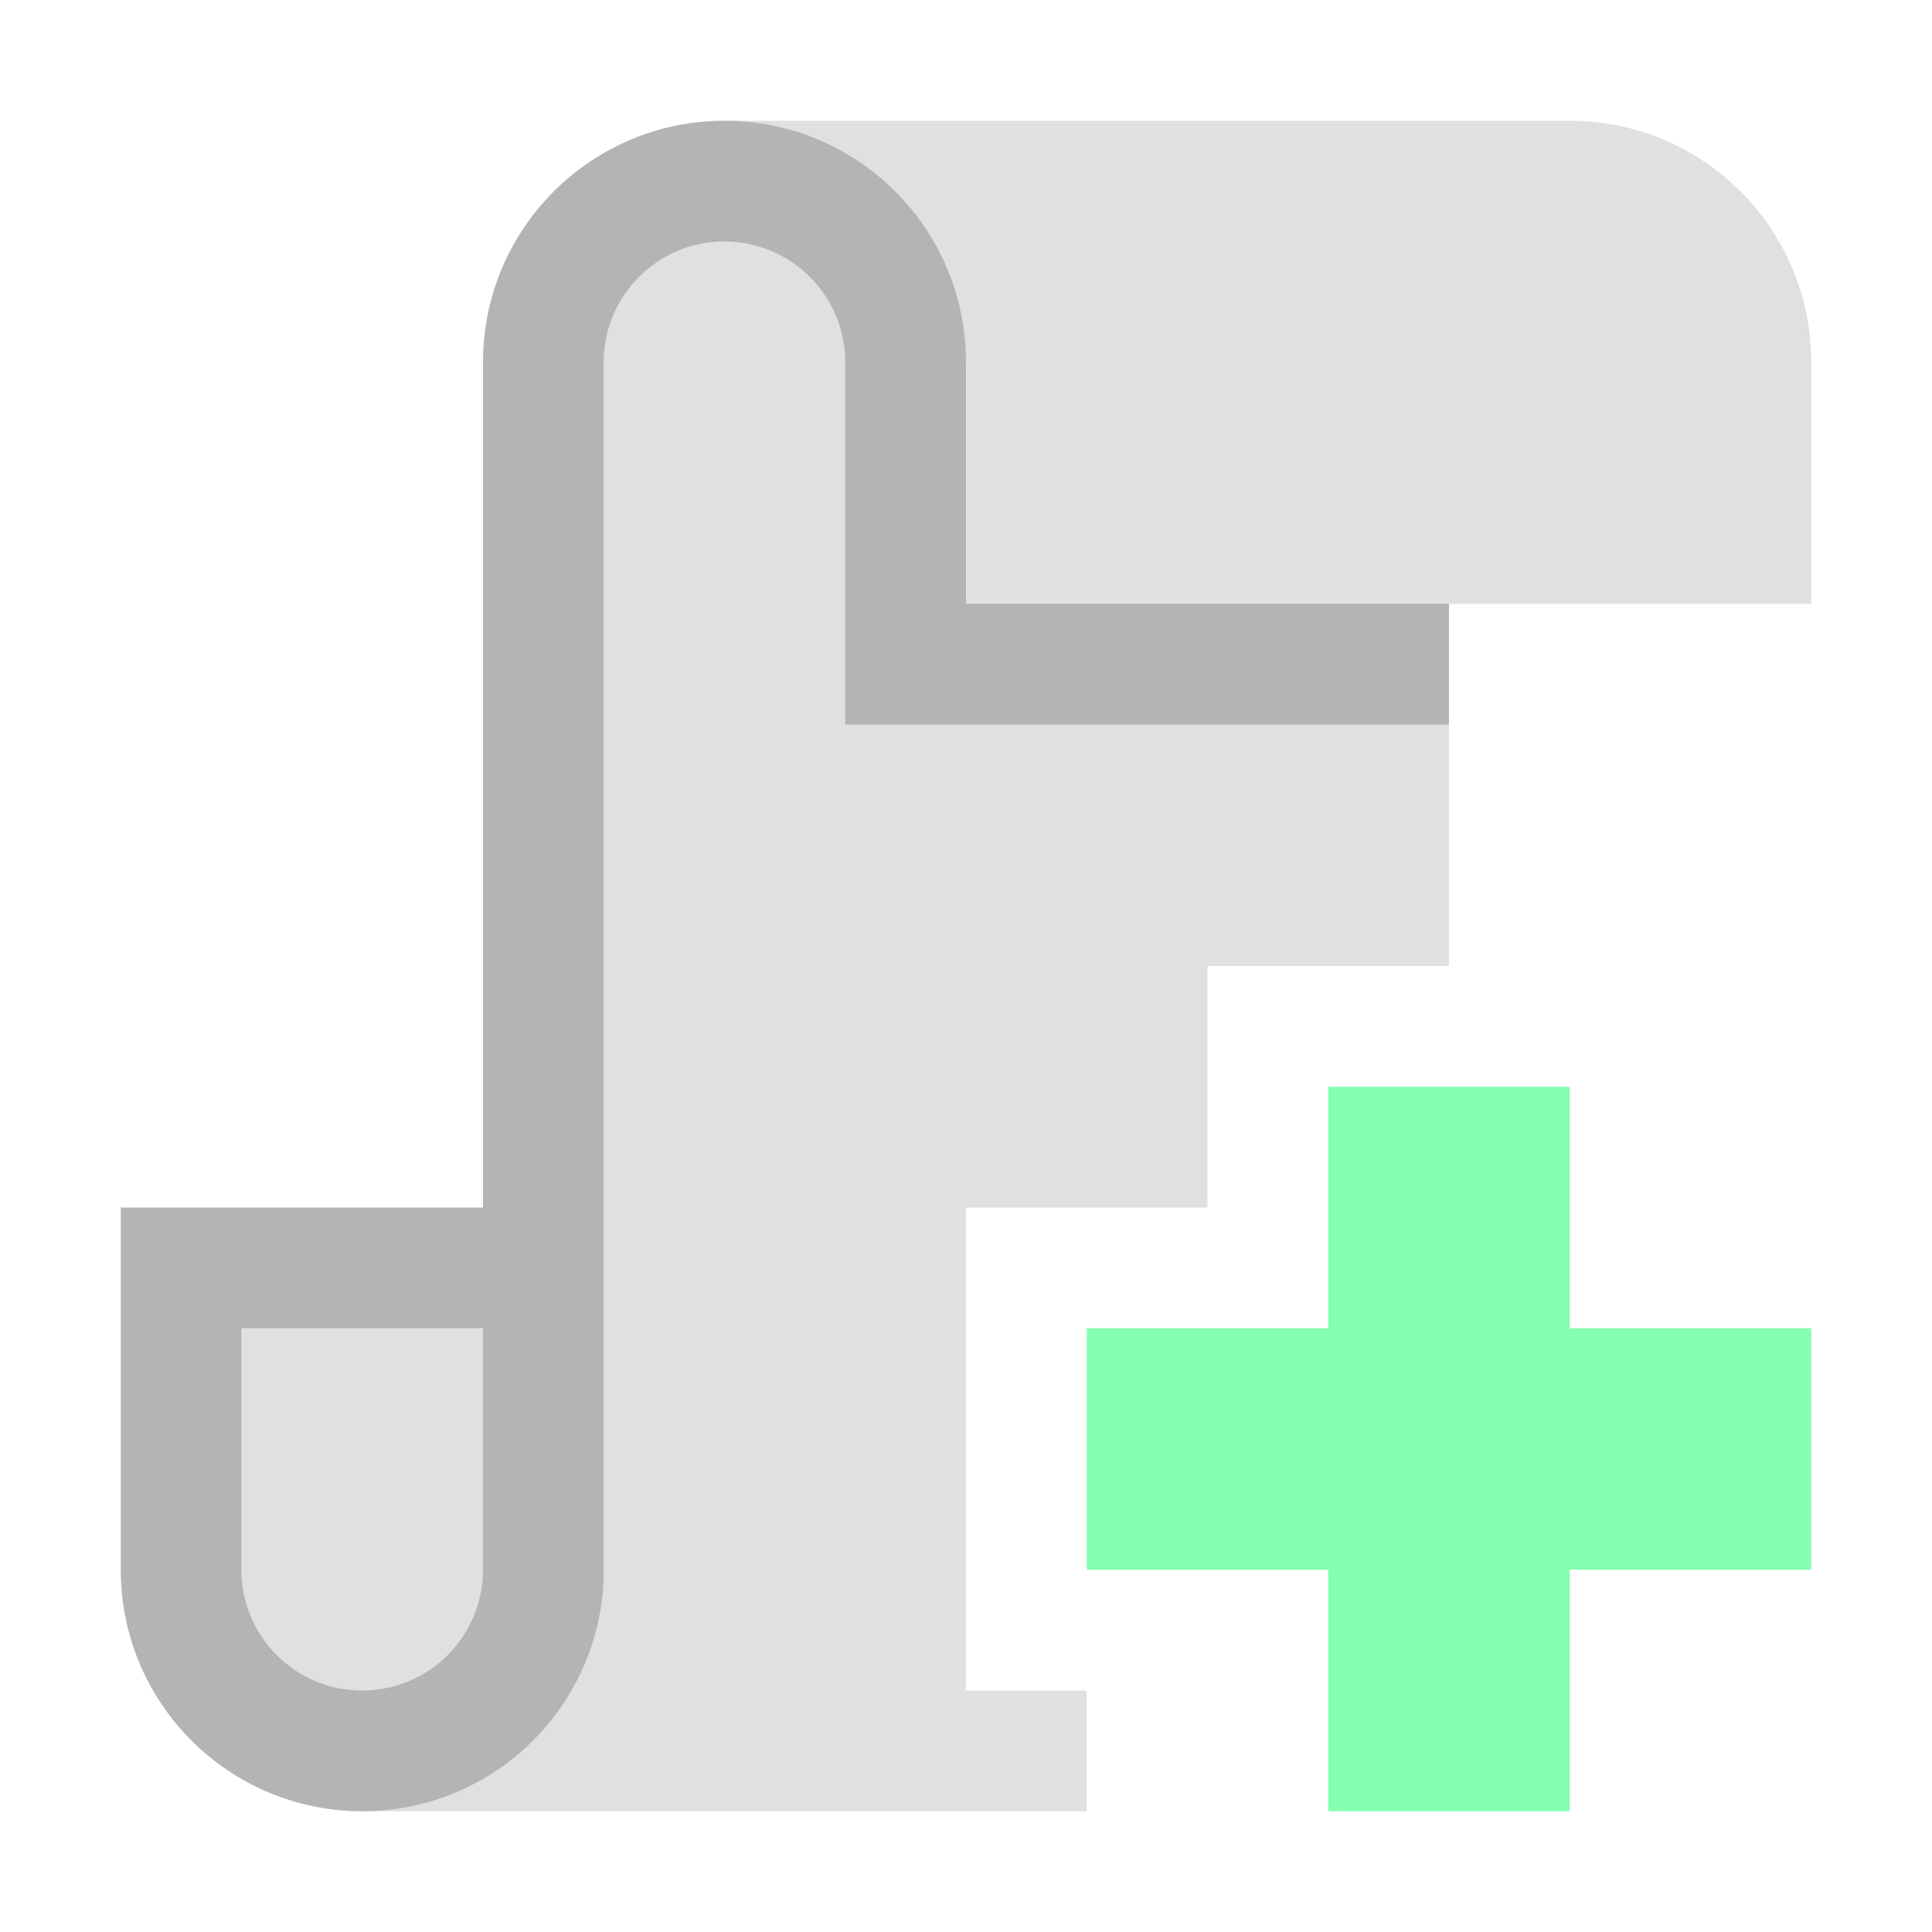
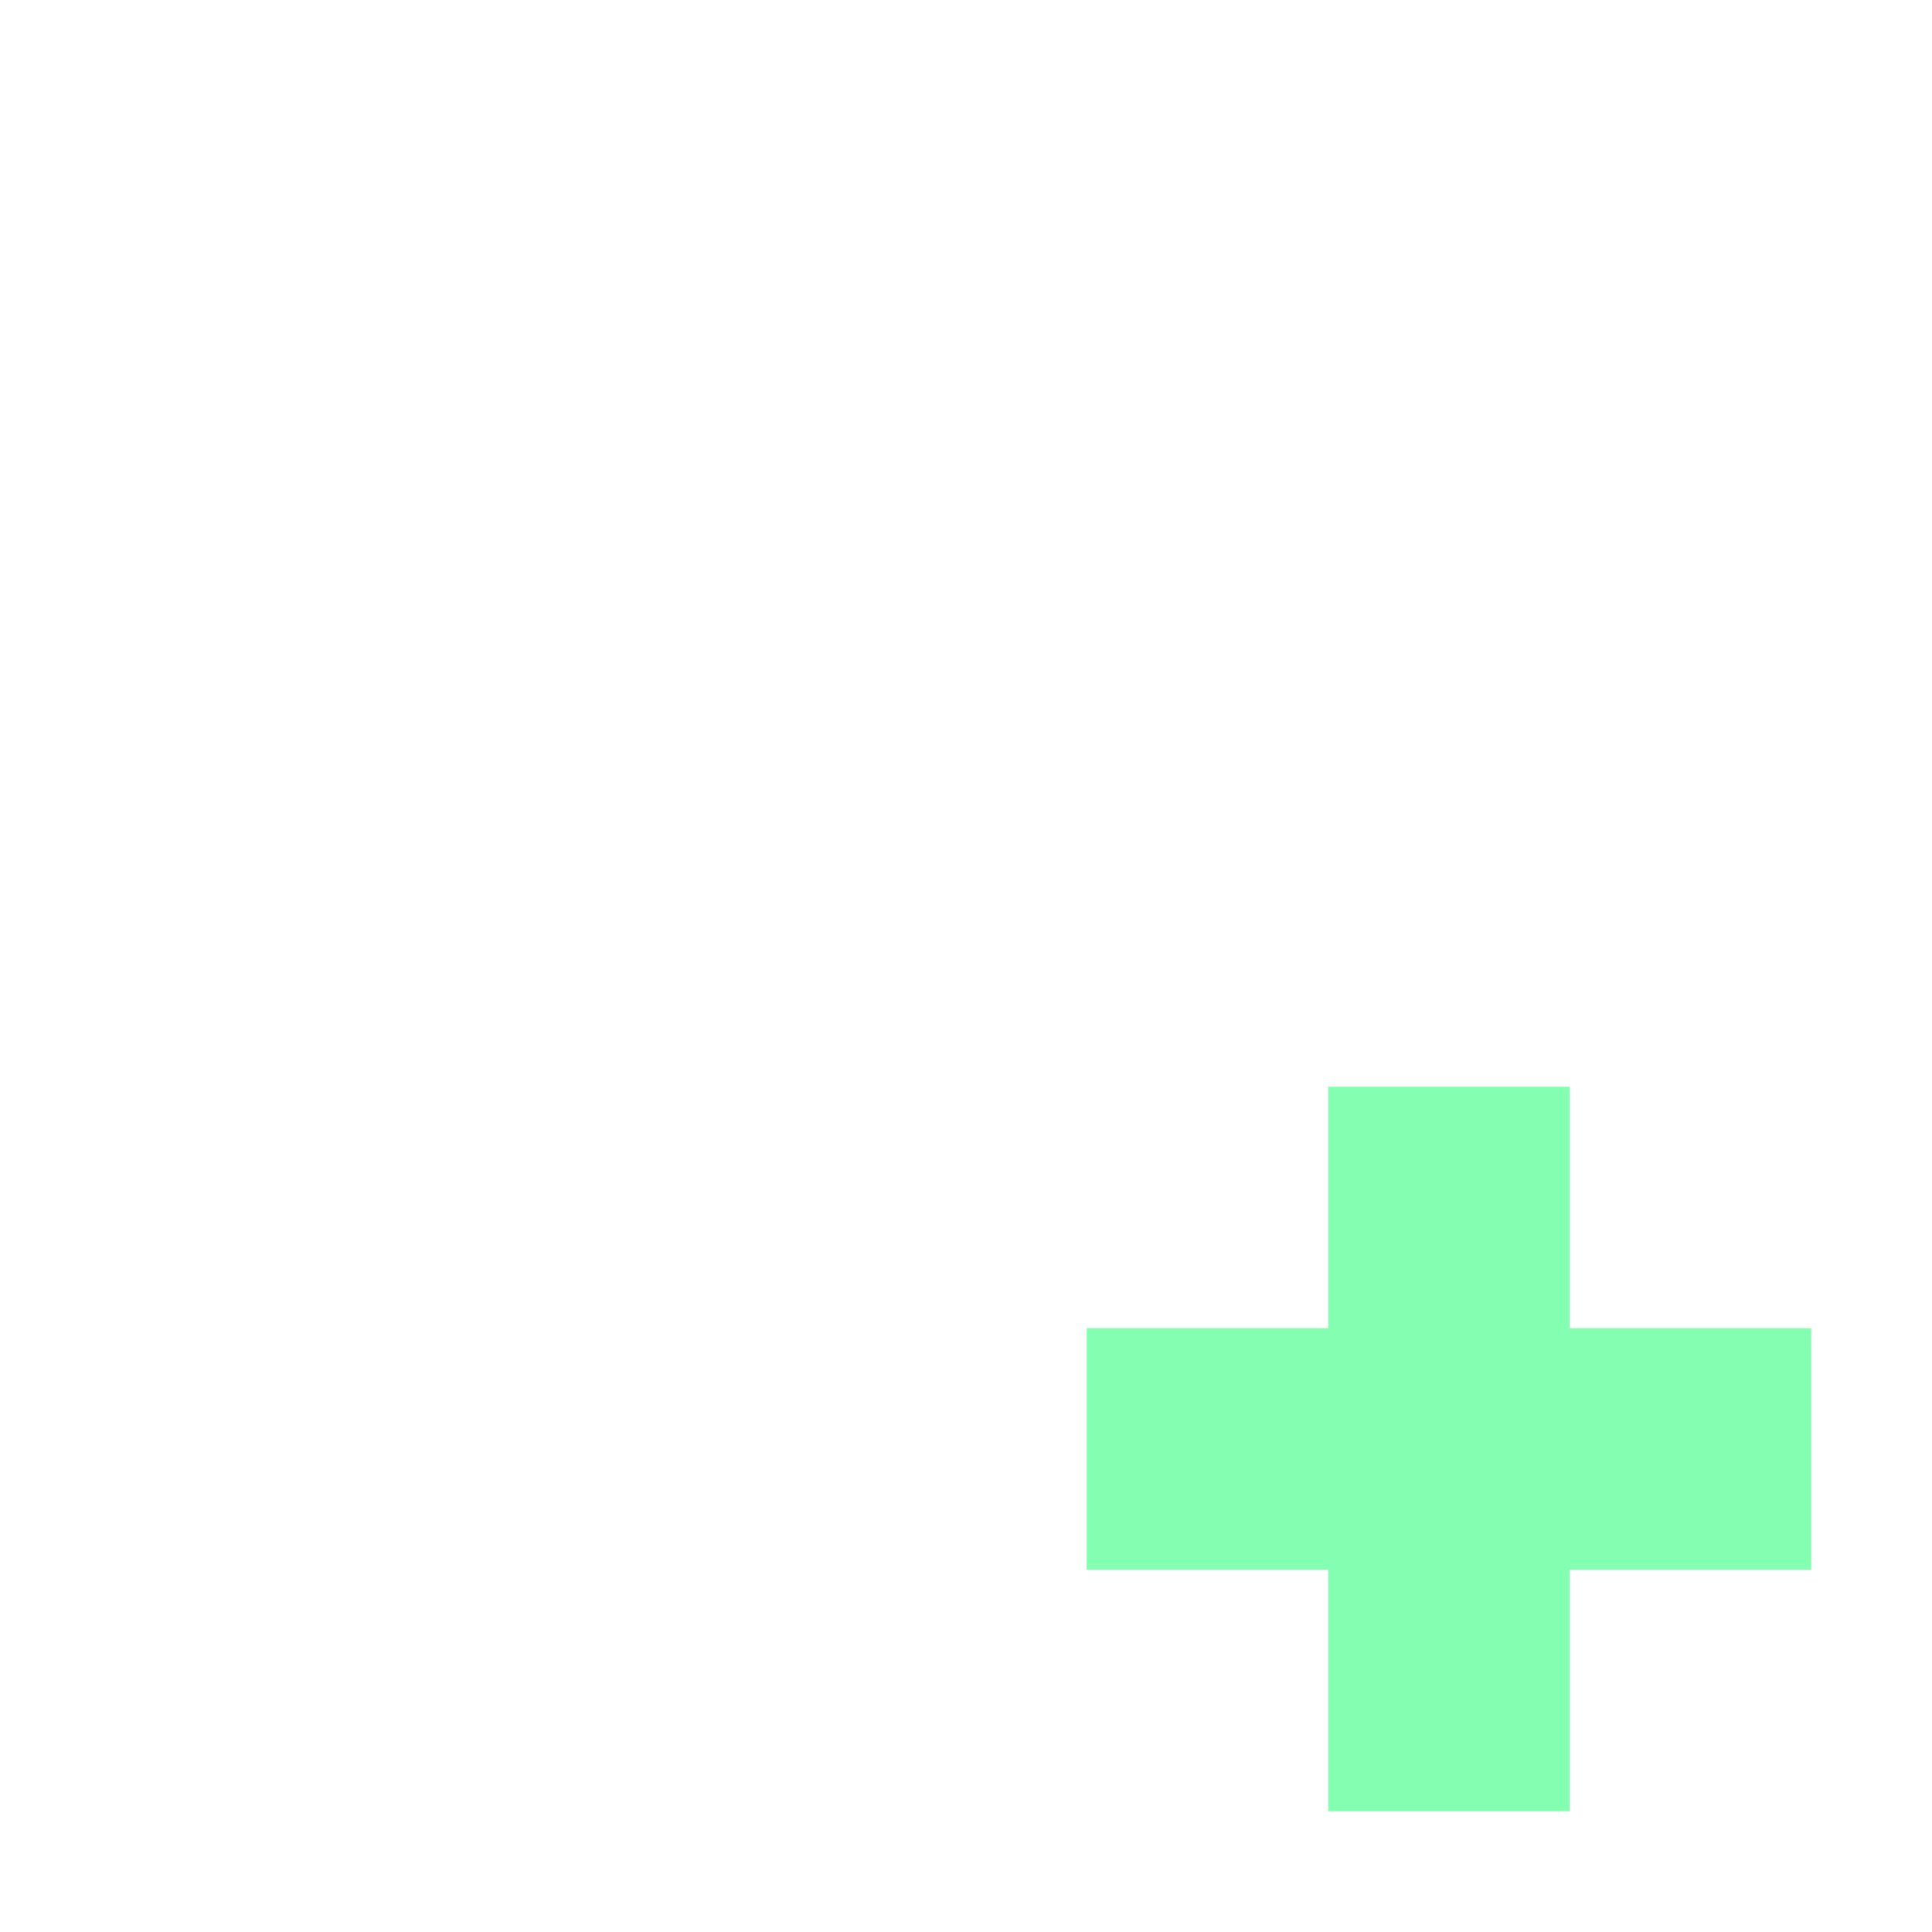
<svg xmlns="http://www.w3.org/2000/svg" xmlns:ns1="http://www.inkscape.org/namespaces/inkscape" xmlns:ns2="http://sodipodi.sourceforge.net/DTD/sodipodi-0.dtd" width="16" height="16" viewBox="0 0 16 16" id="svg2" version="1.1" ns1:version="0.91 r13725" ns1:export-filename="/home/godotengine/godot/tools/editor/icons/con_script_create.png" ns1:export-xdpi="90" ns1:export-ydpi="90" ns2:docname="icon_script_create.svg">
  <defs id="defs4" />
  <ns2:namedview id="base" pagecolor="#ffffff" bordercolor="#666666" borderopacity="1.0" ns1:pageopacity="0.0" ns1:pageshadow="2" ns1:zoom="21.189633" ns1:cx="7.8202901" ns1:cy="11.917121" ns1:document-units="px" ns1:current-layer="layer1" showgrid="true" units="px" ns1:snap-bbox="true" ns1:bbox-paths="true" ns1:bbox-nodes="true" ns1:snap-bbox-edge-midpoints="true" ns1:snap-bbox-midpoints="true" ns1:snap-object-midpoints="true" ns1:snap-center="true" ns1:window-width="1920" ns1:window-height="1016" ns1:window-x="0" ns1:window-y="27" ns1:window-maximized="1" showguides="false" ns1:snap-smooth-nodes="true" ns1:object-nodes="true">
    <ns1:grid type="xygrid" id="grid3336" empspacing="4" />
  </ns2:namedview>
  <g ns1:label="Layer 1" ns1:groupmode="layer" id="layer1" transform="translate(0,-1036.362)">
-     <path style="opacity:1;fill:#e0e0e0;fill-opacity:1;stroke:none;stroke-width:2;stroke-linecap:butt;stroke-linejoin:bevel;stroke-miterlimit:4;stroke-dasharray:none;stroke-dashoffset:0;stroke-opacity:0.996" d="M 6 1 L 6 2 C 5.448 2 5 2.448 5 3 L 5 13 L 4 13 L 4 11 L 2 11 L 2 13 C 2 13.357 2.191 13.687 2.5 13.865 C 2.652 13.953 2.824 14 3 14 L 3 15 L 8 15 L 9 15 L 9 14 L 8 14 L 8 10 L 10 10 L 10 8 L 12 8 L 12 5 L 15 5 L 15 3 C 15 1.895 14.105 1 13 1 L 6 1 z " transform="translate(0,1036.362)" id="rect4255" />
-     <path style="opacity:1;fill:#b4b4b4;fill-opacity:1;stroke:none;stroke-width:2;stroke-linecap:butt;stroke-linejoin:bevel;stroke-miterlimit:4;stroke-dasharray:none;stroke-dashoffset:0;stroke-opacity:0.996" d="M 6 1 C 4.895 1 4 1.895 4 3 L 4 10 L 2 10 L 1 10 L 1 11 L 1 13 C 1 14.105 1.895 15 3 15 C 4.105 15 5 14.105 5 13 L 5 3 C 5 2.448 5.448 2 6 2 C 6.552 2 7 2.448 7 3 L 7 4 L 7 5 L 7 6 L 8 6 L 12 6 L 12 5 L 8 5 L 8 4 L 8 3 C 8 1.895 7.105 1 6 1 z M 2 11 L 4 11 L 4 13 C 4 13.552 3.552 14 3 14 C 2.448 14 2 13.552 2 13 L 2 11 z " id="path4265" transform="translate(0,1036.362)" />
    <circle cy="1048.362" cx="3" id="ellipse4234" style="opacity:1;fill:#e0e0e0;fill-opacity:1;stroke:none;stroke-width:2;stroke-linecap:butt;stroke-linejoin:bevel;stroke-miterlimit:4;stroke-dasharray:none;stroke-dashoffset:0;stroke-opacity:0.996" ry="1" rx="1" />
    <path style="fill:#84ffb1;fill-opacity:1;fill-rule:evenodd;stroke:none;stroke-width:1px;stroke-linecap:butt;stroke-linejoin:miter;stroke-opacity:1" d="m 13,1049.362 2,0 0,-2 -2,0 0,-2 -2,0 0,2 -2,0 0,2 2,0 0,2 2,0 z" id="path8069" ns1:connector-curvature="0" ns2:nodetypes="ccccccccccccc" />
  </g>
</svg>